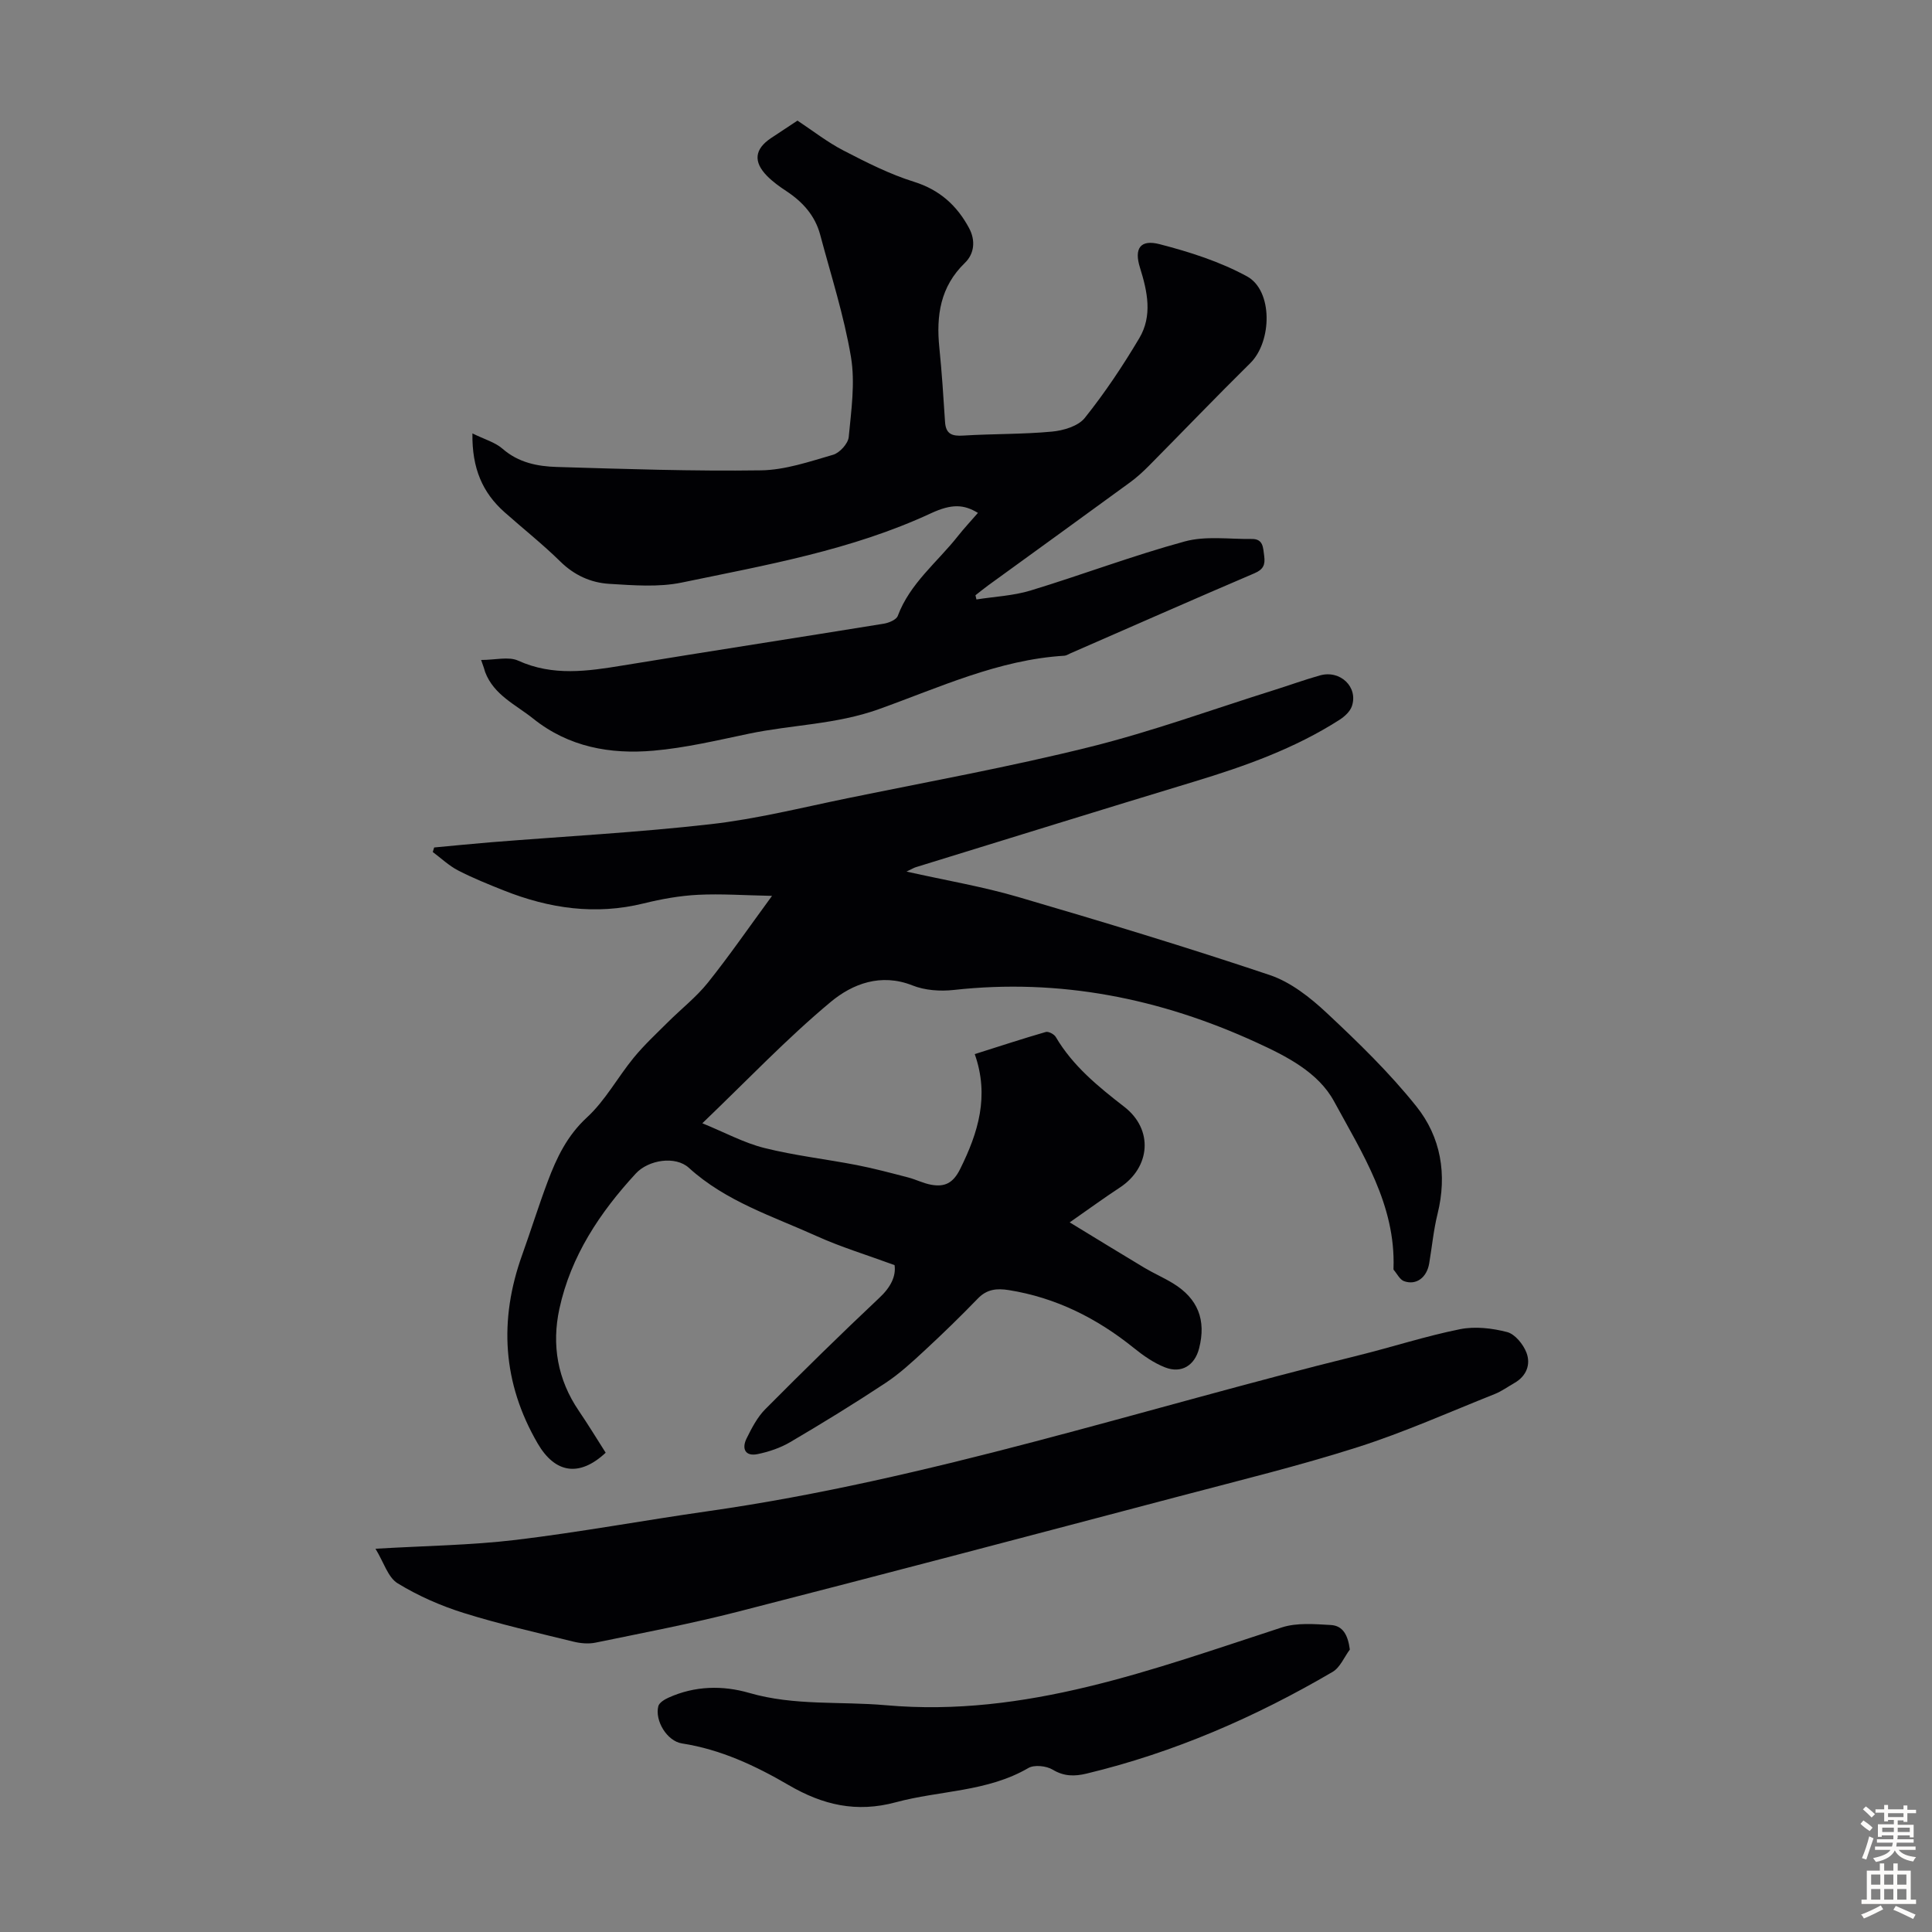
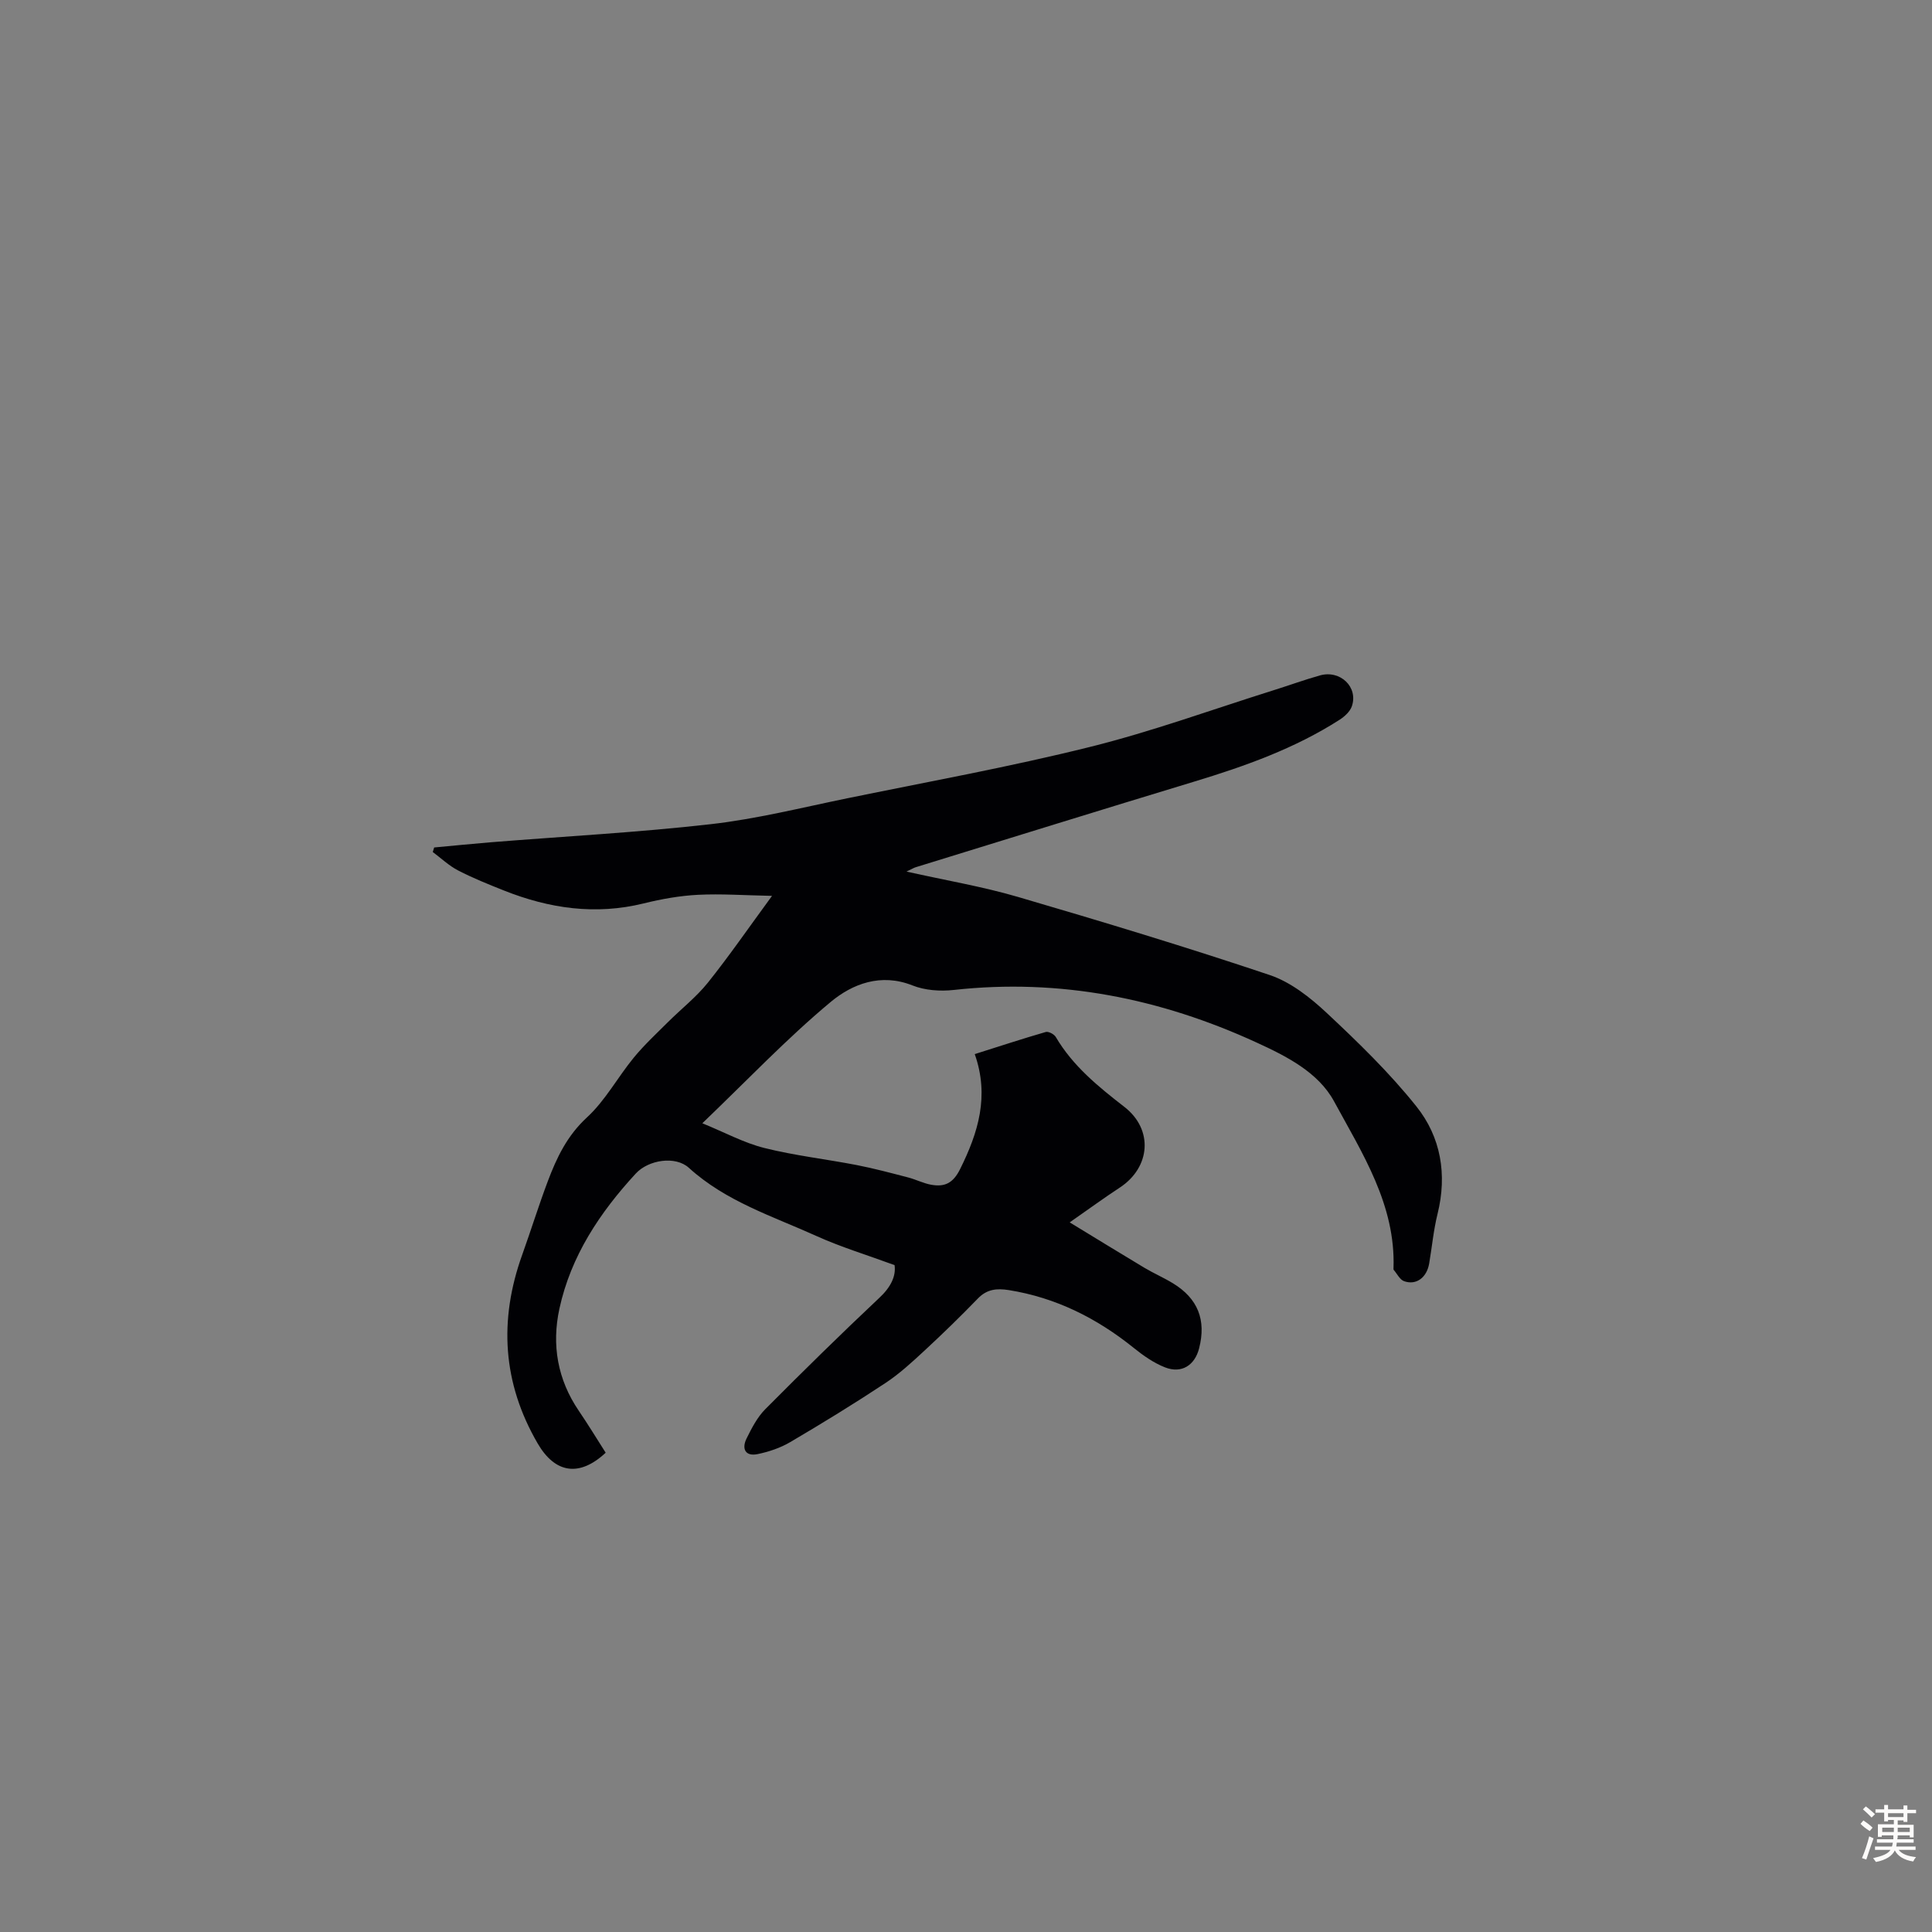
<svg xmlns="http://www.w3.org/2000/svg" enable-background="new 0 0 400 400" viewBox="0 0 400 400">
  <rect x="0" y="0" width="400" height="400" fill="#808080" stroke="none" />
  <g fill="#010104">
    <path d="m185.21 261.93c-5.82-2.14-11.11-3.74-16.09-5.99-9.12-4.13-18.82-7.17-26.49-14.15-2.8-2.55-8.39-1.65-10.99 1.17-7.46 8.09-13.45 17.09-15.82 27.99-1.63 7.51-.39 14.67 4.02 21.15 1.94 2.85 3.73 5.8 5.56 8.67-5.44 5.08-10.47 4.28-14.07-1.9-7.3-12.54-8.07-25.57-3.21-39.09 1.81-5.05 3.4-10.18 5.29-15.2 1.84-4.89 4-9.44 8.1-13.22 3.81-3.5 6.37-8.32 9.7-12.38 2.16-2.63 4.67-4.96 7.09-7.37 2.74-2.73 5.85-5.16 8.25-8.15 4.39-5.49 8.39-11.29 13.29-17.98-5.71-.11-10.53-.46-15.32-.22-3.77.19-7.57.87-11.25 1.78-9.98 2.46-19.54 1.06-28.91-2.66-3.22-1.28-6.45-2.58-9.51-4.16-1.9-.98-3.51-2.53-5.25-3.82.1-.31.19-.63.29-.94 3.92-.36 7.84-.76 11.76-1.08 15.16-1.22 30.37-2.02 45.48-3.74 9.52-1.08 18.9-3.44 28.32-5.37 16.75-3.43 33.61-6.49 50.19-10.62 12.88-3.2 25.41-7.78 38.09-11.76 3.2-1 6.36-2.16 9.58-3.06 4.18-1.16 7.91 2.41 6.59 6.36-.37 1.11-1.5 2.15-2.54 2.82-9.31 5.97-19.61 9.63-30.13 12.82-19.24 5.83-38.43 11.8-57.64 17.72-.39.12-.74.34-1.91.9 8.22 1.84 15.78 3.11 23.08 5.25 17.46 5.11 34.88 10.38 52.12 16.17 4.35 1.46 8.4 4.66 11.83 7.87 6.51 6.09 12.98 12.37 18.53 19.32 5.08 6.35 6.41 14.1 4.39 22.26-.83 3.35-1.15 6.83-1.73 10.25-.49 2.92-2.66 4.58-5.19 3.69-.89-.31-1.46-1.54-2.16-2.35-.06-.07-.04-.22-.04-.33.46-13.13-6.46-23.78-12.31-34.56-3.27-6.02-9.86-9.35-16.09-12.2-19.9-9.13-40.69-13.29-62.65-10.86-2.8.31-5.97.09-8.55-.94-6.55-2.6-12.44-.31-16.92 3.42-9.08 7.56-17.26 16.19-26.58 25.12 4.7 1.92 8.64 4.07 12.85 5.12 6.27 1.57 12.74 2.3 19.1 3.53 3.59.7 7.13 1.65 10.67 2.57 1.61.42 3.15 1.22 4.77 1.51 2.77.49 4.52-.29 5.99-3.26 3.75-7.55 6.08-15.11 3.02-23.79 5.2-1.64 9.93-3.2 14.71-4.58.56-.16 1.73.46 2.07 1.04 3.54 6.02 8.79 10.27 14.2 14.47 6.05 4.69 5.42 12.54-.97 16.72-3.22 2.11-6.32 4.38-10.35 7.19 5.83 3.55 10.65 6.52 15.5 9.42 1.92 1.14 3.99 2.04 5.89 3.2 5.16 3.15 6.91 7.6 5.4 13.47-.9 3.52-3.64 5.27-7.05 3.93-2.33-.91-4.51-2.44-6.48-4.03-7.64-6.15-16.11-10.41-25.87-11.97-2.46-.39-4.52-.21-6.4 1.74-3.57 3.69-7.25 7.27-11.02 10.76-2.59 2.4-5.22 4.83-8.15 6.76-6.43 4.25-13.01 8.29-19.66 12.2-2.05 1.21-4.45 2.02-6.79 2.5-2.56.52-3.31-1.13-2.27-3.24 1.07-2.16 2.23-4.42 3.9-6.09 7.73-7.78 15.56-15.47 23.55-22.99 2.41-2.23 3.52-4.54 3.19-6.81z" />
-     <path d="m99.61 136.64c2.95 0 5.69-.76 7.67.14 7.21 3.27 14.38 2.19 21.71.99 17.98-2.95 35.99-5.72 53.98-8.64 1.05-.17 2.6-.81 2.9-1.61 2.53-6.76 8.18-11.11 12.44-16.51 1.31-1.66 2.76-3.2 4.16-4.82-2.9-1.76-5.39-1.94-9.77.1-16.4 7.61-34.06 10.69-51.54 14.32-4.82 1-10.02.57-15.01.27-3.81-.23-7.24-1.77-10.14-4.62-3.66-3.6-7.72-6.81-11.57-10.23-4.51-4.01-6.74-9.03-6.63-16.3 2.48 1.23 4.7 1.83 6.25 3.19 3.29 2.87 7.22 3.64 11.22 3.76 14.08.42 28.18.9 42.26.7 5.01-.07 10.06-1.81 14.96-3.23 1.36-.4 3.09-2.32 3.22-3.67.52-5.51 1.36-11.22.46-16.59-1.44-8.55-4.13-16.88-6.37-25.29-1.06-3.98-3.64-6.82-7.03-9.05-1.4-.92-2.78-1.92-3.95-3.1-2.92-2.96-2.6-5.58.79-7.85 1.76-1.18 3.53-2.34 5.49-3.63 3.16 2.09 6.16 4.45 9.5 6.18 4.73 2.45 9.55 4.9 14.6 6.48 5.35 1.67 8.93 4.93 11.44 9.62 1.33 2.49 1.12 5.25-.89 7.19-5.09 4.92-5.95 10.92-5.28 17.53.52 5.11.85 10.25 1.18 15.38.16 2.53 1.45 2.98 3.78 2.83 6.11-.38 12.26-.25 18.35-.82 2.39-.22 5.45-1.13 6.81-2.84 4.15-5.19 7.87-10.77 11.27-16.49 2.77-4.65 1.7-9.67.15-14.61-1.25-3.98.06-5.91 4.08-4.86 6.2 1.6 12.49 3.61 18.08 6.66 5.39 2.94 5.2 13.51.67 17.97-7.08 6.98-13.96 14.16-20.95 21.22-1.25 1.26-2.58 2.48-4.02 3.52-9.76 7.13-19.55 14.2-29.33 21.3-.88.64-1.72 1.34-2.59 2.01.07.29.13.58.2.87 3.74-.59 7.62-.76 11.21-1.85 10.68-3.25 21.16-7.23 31.92-10.16 4.36-1.19 9.25-.45 13.89-.51 2.41-.03 2.32 1.84 2.56 3.54.24 1.79-.18 2.78-2.02 3.56-12.74 5.44-25.41 11.04-38.11 16.58-.41.18-.82.46-1.24.49-13.64.82-25.93 6.6-38.46 11.08-8.82 3.16-17.93 3.2-26.83 5.06-6.56 1.37-13.13 2.94-19.78 3.52-8.94.78-17.54-.74-24.9-6.63-3.63-2.91-8.13-4.87-9.95-9.63-.14-.54-.32-1.06-.84-2.52z" />
-     <path d="m77.74 320.65c10.31-.61 19.74-.72 29.05-1.83 13.3-1.6 26.5-4.05 39.77-5.94 45.88-6.54 89.81-21.19 134.6-32.24 7.05-1.74 13.99-4.01 21.1-5.44 3.12-.63 6.66-.22 9.78.59 1.63.43 3.34 2.54 4 4.27.92 2.42.01 4.84-2.49 6.27-1.36.77-2.65 1.72-4.08 2.29-9.43 3.75-18.73 7.92-28.38 11-12.11 3.86-24.5 6.89-36.81 10.14-30.48 8.04-60.96 16.09-91.49 23.92-9.74 2.5-19.64 4.38-29.49 6.41-1.46.3-3.12.15-4.59-.21-7.6-1.87-15.25-3.6-22.7-5.93-4.76-1.49-9.47-3.56-13.71-6.16-1.98-1.23-2.83-4.31-4.56-7.14z" />
-     <path d="m279.47 341.52c-1.17 1.57-2.01 3.71-3.56 4.62-15.99 9.37-32.85 16.71-50.93 21.06-2.46.59-4.66.62-7.03-.81-1.32-.79-3.8-1.06-5.04-.34-8.53 4.97-18.34 4.63-27.44 7.09-8.17 2.21-15.14.56-22.21-3.57-6.84-3.99-14.04-7.37-22.06-8.61-3.12-.48-5.67-4.75-4.9-7.72.19-.72 1.27-1.38 2.09-1.75 5.45-2.47 11.23-2.59 16.76-.98 9.33 2.7 18.86 1.7 28.29 2.54 28.92 2.56 55.27-7.43 81.95-16.11 3.12-1.01 6.76-.69 10.14-.5 2.49.14 3.54 2.05 3.94 5.08z" />
  </g>
  <path d="m385.2 377.6.6-.7c.6.4 1.3.9 1.9 1.5l-.6.7c-.8-.5-1.4-1-1.9-1.5zm.3 7.1c.6-1.4 1.1-2.9 1.5-4.5.3.1.6.3.9.4-.5 1.4-1 2.9-1.5 4.4zm.2-10.1.6-.6c.7.5 1.3 1.1 1.9 1.6l-.7.7c-.6-.6-1.2-1.2-1.8-1.7zm8.4-.8h.8v.9h1.8v.7h-1.8v1.8h-.8v-.3h-1.2v.9h3.3v2.6h-.8v-.4h-2.5c0 .3 0 .6-.1.8h3.4v.7h-3.5c0 .3-.1.6-.1.8h4v.7h-3.5c.7.9 1.9 1.3 3.6 1.5-.2.2-.4.5-.6.9-1.9-.3-3.2-1.1-3.8-2.3-.5 1.1-1.8 2-3.9 2.4-.2-.3-.4-.5-.6-.8 1.9-.4 3.1-.9 3.6-1.7h-3.2v-.7h3.5c.1-.2.1-.5.2-.8h-3.3v-.7h3.4c0-.2 0-.5 0-.8h-2.4v.3h-.8v-2.6h3.3v-.9h-1.2v.3h-.8v-1.8h-1.8v-.7h1.8v-.9h.8v.9h3.2zm-4.4 5.5h2.4c0-.3 0-.6 0-.9h-2.4zm1.2-3.1h3.2v-.8h-3.2zm4.4 2.2h-2.4v.9h2.5v-.9z" fill="#fcfbfa" />
-   <path d="m389.2 385.8h.9v1.5h1.9v-1.5h.9v1.5h2.7v6h1.1v.9h-11.3v-.9h1.1v-6h2.7zm.2 8.7.5.8c-1.2.6-2.5 1.3-4 1.9-.2-.3-.3-.6-.6-.8 1.6-.6 3-1.3 4.1-1.9zm-2-4.3h1.9v-2.1h-1.9zm0 3.1h1.9v-2.2h-1.9zm2.7-3.1h1.9v-2.1h-1.9zm0 3.1h1.9v-2.2h-1.9zm2.4 1.3c1.4.6 2.7 1.2 4.1 1.8l-.5.9c-1.5-.7-2.8-1.4-4.1-1.9zm2.2-6.5h-1.9v2.1h1.9zm-1.9 5.2h1.9v-2.2h-1.9z" fill="#fcfbfa" />
</svg>